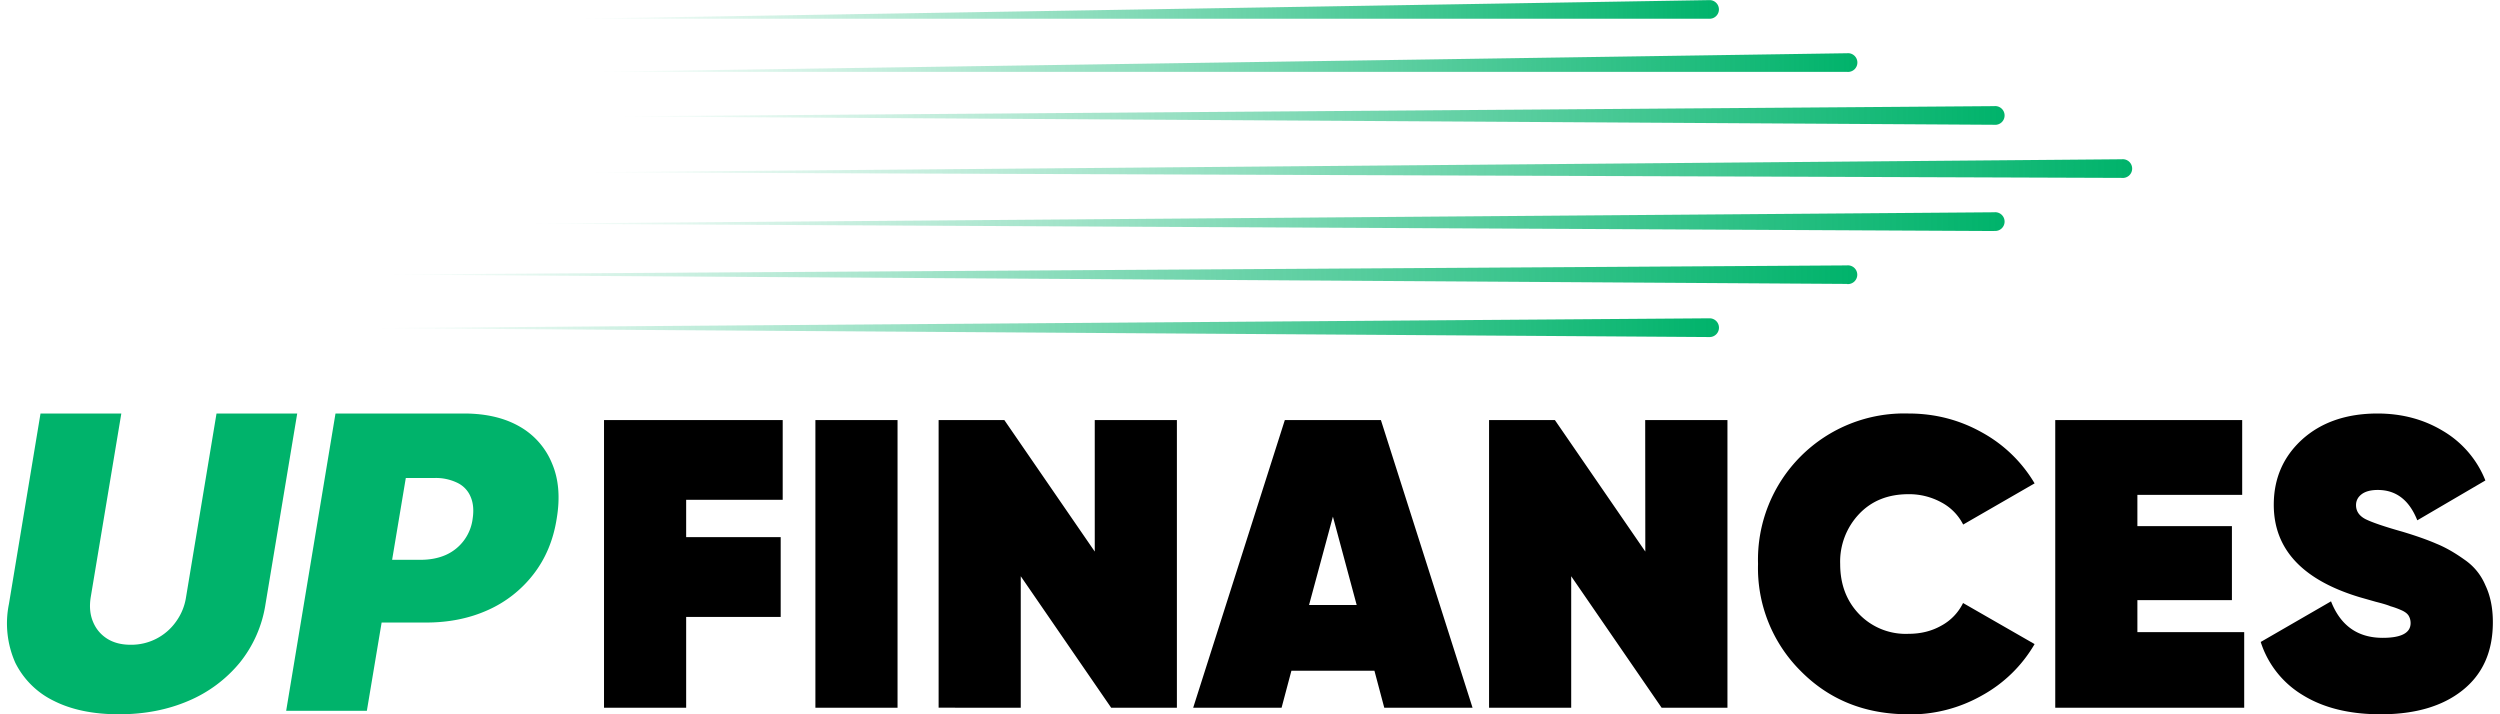
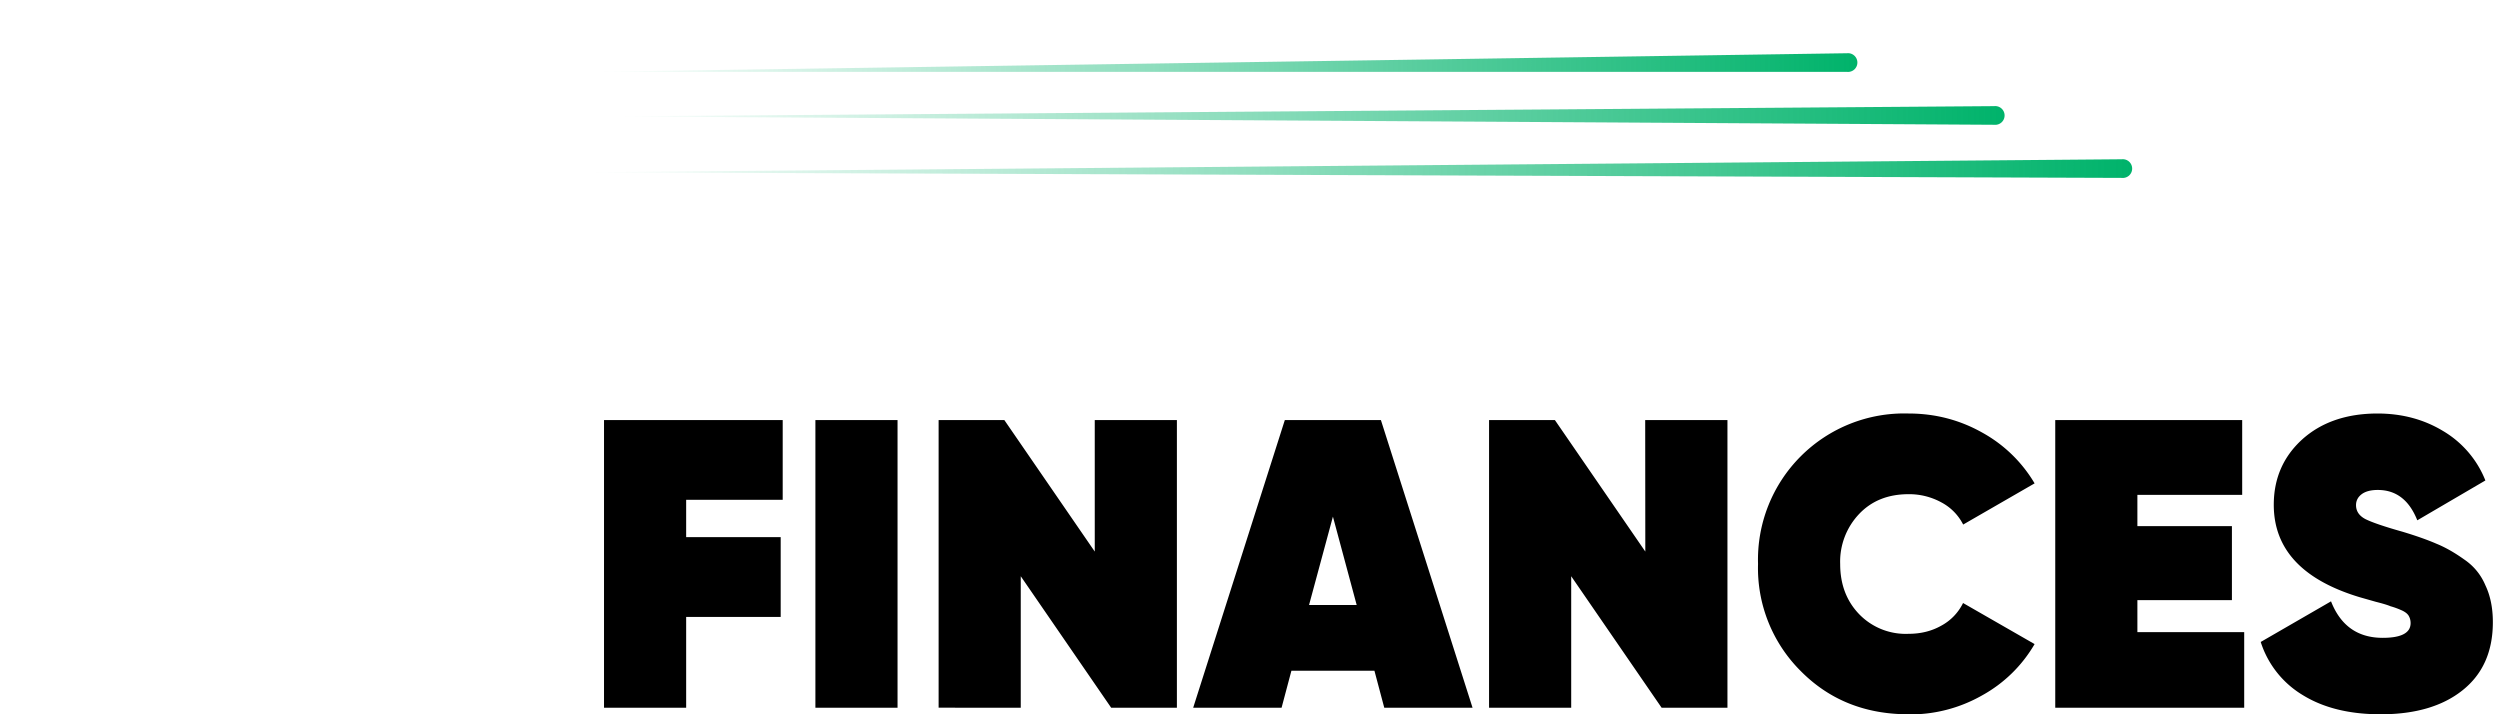
<svg xmlns="http://www.w3.org/2000/svg" width="224" height="64" fill="none">
  <path fill="#000" d="M70.13 44.78h-8.65v3.35h8.47v7.15h-8.47v8.13h-7.36V37.64h16.01zm2.93-7.14h7.36v25.77h-7.36zm25.03 0h7.36v25.77h-5.89l-8.1-11.78v11.78H84.1V37.64h5.89l8.1 11.78zm25.94 25.77-.88-3.31h-7.44l-.88 3.31h-7.92l8.21-25.77h8.61l8.21 25.77zm-6.74-9.2h4.27l-2.13-7.92zm30.12-16.57h7.37v25.77h-5.9l-8.1-11.78v11.78h-7.36V37.64h5.9l8.1 11.78zM171 64q-5.82 0-9.65-3.87a13 13 0 0 1-3.83-9.6A13.1 13.1 0 0 1 171 37.05q3.56 0 6.59 1.7a12.4 12.4 0 0 1 4.71 4.56L175.9 47a4.6 4.6 0 0 0-1.96-1.99 6 6 0 0 0-2.94-.73q-2.74 0-4.42 1.77a6.2 6.2 0 0 0-1.7 4.49q0 2.72 1.7 4.49a5.8 5.8 0 0 0 4.42 1.76q1.65 0 2.94-.73a4.6 4.6 0 0 0 1.95-2.03l6.41 3.68a12.3 12.3 0 0 1-4.71 4.6 13 13 0 0 1-6.6 1.7m20.52-7.37h9.57v6.77h-16.93V37.64h16.75v6.7h-9.39v2.8h8.47v6.63h-8.47zM213.3 64q-4.2 0-6.99-1.73a8.6 8.6 0 0 1-3.75-4.75l6.3-3.64q1.28 3.27 4.63 3.27 2.5 0 2.5-1.32 0-.37-.18-.67-.19-.3-.7-.51a7 7 0 0 0-.92-.33q-.37-.16-1.32-.4l-1.44-.41q-7.7-2.32-7.7-8.28 0-3.54 2.55-5.86 2.57-2.31 6.73-2.32 3.28 0 5.86 1.55a9 9 0 0 1 3.82 4.45l-6.1 3.57q-1.08-2.72-3.54-2.72-.96 0-1.47.4-.48.38-.48.96 0 .81.84 1.25.9.45 3.35 1.14 1.85.56 3.02 1.07 1.18.48 2.47 1.4 1.3.88 1.91 2.32.67 1.4.67 3.31 0 3.95-2.73 6.11-2.69 2.14-7.32 2.14" />
-   <path fill="#00B36B" d="M19.4 37.05h7.23l-2.84 17.07a11 11 0 0 1-2.31 5.26 12 12 0 0 1-4.6 3.42q-2.8 1.2-6.22 1.2-3.45 0-5.83-1.2a7.5 7.5 0 0 1-3.46-3.42 8.7 8.7 0 0 1-.57-5.26l2.83-17.07h7.24L8.13 53.5q-.2 1.24.2 2.2.39.96 1.26 1.52.87.55 2.1.55a4.9 4.9 0 0 0 4.08-2.07 5 5 0 0 0 .9-2.2zm6.24 26.64 4.42-26.64h11.5q2.97 0 5 1.17a6.7 6.7 0 0 1 2.9 3.3q.9 2.1.42 4.95-.45 2.88-2.08 4.98a10.6 10.6 0 0 1-4.08 3.21q-2.48 1.12-5.54 1.12h-6.87l.94-5.62h5.41q1.3 0 2.29-.44a4.1 4.1 0 0 0 2.4-3.25q.17-1.14-.18-1.95A2.4 2.4 0 0 0 41 43.27a4.4 4.4 0 0 0-2.1-.44h-2.54l-3.49 20.86z" />
-   <path fill="url(#a)" d="M153.19 1.68H51.52L153.17.01a.83.83 0 1 1 .02 1.67" />
  <path fill="url(#b)" d="M165.5 6.44H53l112.49-1.67a.84.84 0 1 1 0 1.67" />
  <path fill="url(#c)" d="m178.68 11.18-124-.75 124-.92a.84.84 0 1 1 0 1.67" />
  <path fill="url(#d)" d="M190.12 15.94 52 15.44l138.11-1.17a.84.84 0 1 1 0 1.67" />
-   <path fill="url(#e)" d="m178.68 20.7-131.95-.66 131.95-1.02a.84.84 0 1 1 0 1.67" />
-   <path fill="url(#f)" d="M165.5 25.44 33.97 24.6l131.51-.82a.84.84 0 1 1 0 1.67" />
-   <path fill="url(#g)" d="m153.18 30.2-120.12-.8 120.12-.88a.84.84 0 1 1 0 1.68" />
  <defs>
    <linearGradient id="a" x1="51.52" x2="154.02" y1=".84" y2=".84" gradientUnits="userSpaceOnUse">
      <stop stop-color="#00B36B" stop-opacity="0" />
      <stop offset="1" stop-color="#00B36B" />
    </linearGradient>
    <linearGradient id="b" x1="53" x2="166.33" y1="5.59" y2="5.59" gradientUnits="userSpaceOnUse">
      <stop stop-color="#00B36B" stop-opacity="0" />
      <stop offset="1" stop-color="#00B36B" />
    </linearGradient>
    <linearGradient id="c" x1="54.69" x2="179.53" y1="10.35" y2="10.35" gradientUnits="userSpaceOnUse">
      <stop stop-color="#00B36B" stop-opacity="0" />
      <stop offset="1" stop-color="#00B36B" />
    </linearGradient>
    <linearGradient id="d" x1="52" x2="190.96" y1="15.1" y2="15.1" gradientUnits="userSpaceOnUse">
      <stop stop-color="#00B36B" stop-opacity="0" />
      <stop offset="1" stop-color="#00B36B" />
    </linearGradient>
    <linearGradient id="e" x1="46.73" x2="179.53" y1="19.85" y2="19.85" gradientUnits="userSpaceOnUse">
      <stop stop-color="#00B36B" stop-opacity="0" />
      <stop offset="1" stop-color="#00B36B" />
    </linearGradient>
    <linearGradient id="f" x1="33.98" x2="166.33" y1="24.61" y2="24.61" gradientUnits="userSpaceOnUse">
      <stop stop-color="#00B36B" stop-opacity="0" />
      <stop offset="1" stop-color="#00B36B" />
    </linearGradient>
    <linearGradient id="g" x1="33.06" x2="154.02" y1="29.36" y2="29.36" gradientUnits="userSpaceOnUse">
      <stop stop-color="#00B36B" stop-opacity="0" />
      <stop offset="1" stop-color="#00B36B" />
    </linearGradient>
  </defs>
</svg>